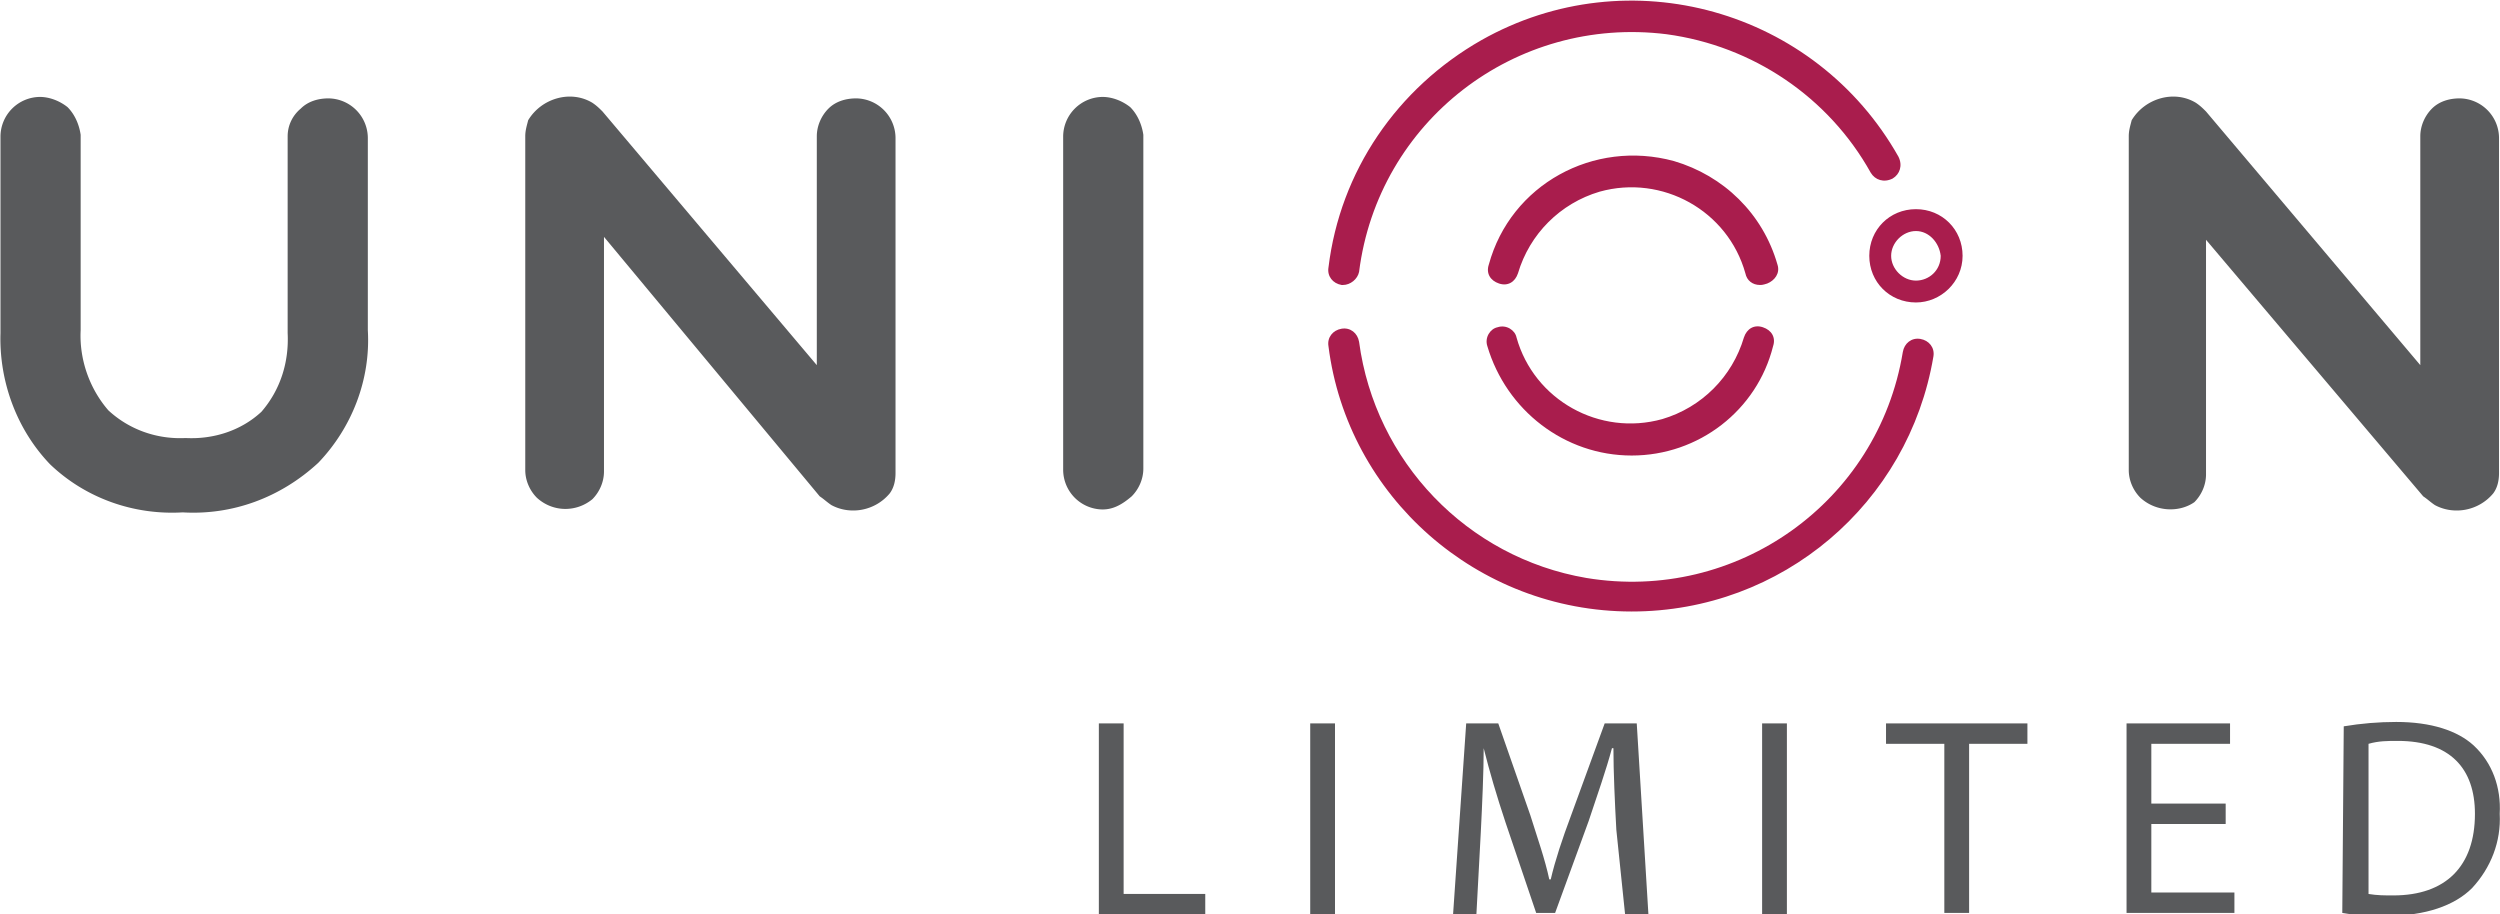
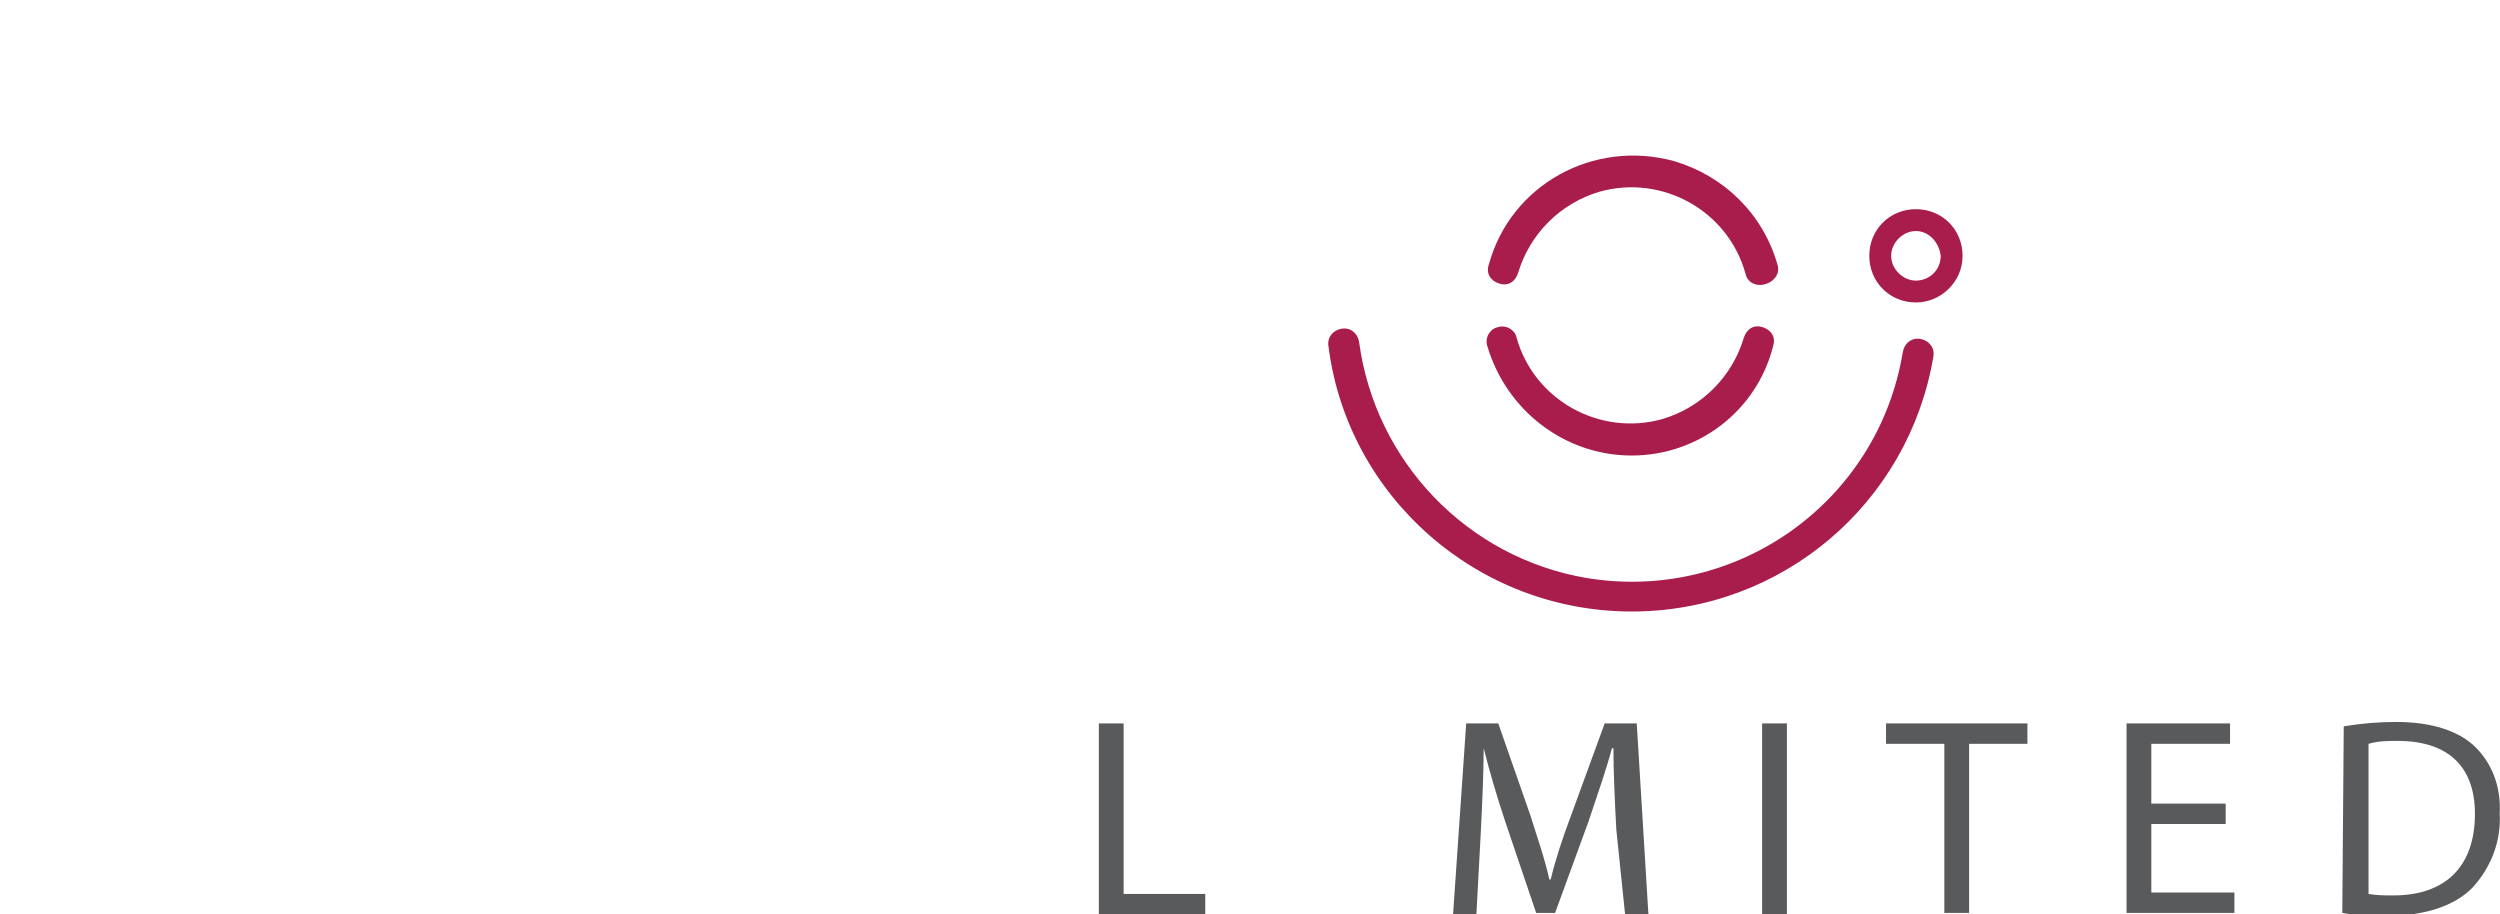
<svg xmlns="http://www.w3.org/2000/svg" xml:space="preserve" id="svg2811" x="0" y="0" version="1.1" viewBox="0 0 171.5 62.7">
  <style>.st2{fill:#595a5c}</style>
  <g id="Group_826" transform="translate(-47.667 -38.351)">
-     <path id="Path_1" d="M179.1 59.1c-1.8 0-3.2-1.4-3.2-3.2s1.4-3.2 3.2-3.2 3.2 1.4 3.2 3.2-1.5 3.2-3.2 3.2m-10.7-1.2c-.5 0-.9-.3-1-.8-1.2-4.3-5.7-6.8-10-5.6-2.7.8-4.8 2.9-5.6 5.6-.2.6-.7.9-1.3.7s-.9-.7-.7-1.3c1.5-5.5 7.2-8.6 12.7-7.1 3.4 1 6.1 3.6 7.1 7.1.2.6-.2 1.1-.7 1.3-.3.1-.4.1-.5.1m-8.8 11.7c-4.6 0-8.6-3.1-9.9-7.5-.2-.6.2-1.2.7-1.3.6-.2 1.2.2 1.3.7 1.2 4.3 5.7 6.8 10 5.6 2.7-.8 4.8-2.9 5.6-5.6.2-.6.7-.9 1.3-.7s.9.7.7 1.3c-1.1 4.4-5.1 7.5-9.7 7.5m-19.8-11.7c.5 0 1-.4 1.1-.9 1.3-10.3 10.7-17.6 21.1-16.3 5.9.8 11.1 4.3 14 9.5.3.5.9.7 1.5.4.5-.3.7-.9.4-1.5-5.7-10.1-18.5-13.7-28.6-8-5.8 3.3-9.7 9-10.5 15.6-.1.6.3 1.1.9 1.2zm19.8 22.4c10.3 0 19-7.4 20.7-17.5.1-.6-.3-1.1-.9-1.2s-1.1.3-1.2.9c-1.7 10.3-11.4 17.2-21.7 15.5-8.2-1.4-14.5-8-15.6-16.2-.1-.6-.6-1-1.2-.9s-1 .6-.9 1.2c1.3 10.3 10.2 18.2 20.8 18.2m19.5-26.1c-.9 0-1.7.8-1.7 1.7s.8 1.7 1.7 1.7 1.7-.7 1.7-1.7c-.1-.9-.8-1.7-1.7-1.7" style="fill-rule:evenodd;clip-rule:evenodd;fill:#a91d4d" />
-     <path id="Path_2" d="M60.2 73.5c-3.4.2-6.7-1-9.1-3.3-2.3-2.4-3.5-5.7-3.4-9V47.7a2.73 2.73 0 0 1 2.7-2.7c.7 0 1.4.3 1.9.7.5.5.8 1.2.9 1.9V61c-.1 2 .6 4 1.9 5.5 1.4 1.3 3.3 2 5.3 1.9 1.9.1 3.8-.5 5.2-1.8 1.3-1.5 1.9-3.4 1.8-5.4V47.7c0-.7.3-1.4.9-1.9.5-.5 1.2-.7 1.9-.7a2.73 2.73 0 0 1 2.7 2.7V61c.2 3.4-1.1 6.7-3.4 9.1-2.6 2.4-5.9 3.6-9.3 3.4m134.3-1c-.5-.5-.8-1.2-.8-1.9V47.7c0-.4.1-.7.2-1.1.9-1.5 2.9-2.1 4.4-1.2.3.2.5.4.7.6l14.7 17.4V47.7c0-.7.3-1.4.8-1.9s1.2-.7 1.9-.7a2.73 2.73 0 0 1 2.7 2.7v23c0 .5-.1 1-.4 1.4-1 1.2-2.7 1.5-4 .8-.3-.2-.5-.4-.8-.6L199 54.8v16.1c0 .7-.3 1.4-.8 1.9-1 .7-2.6.7-3.7-.3m-110 0c-.5-.5-.8-1.2-.8-1.9V47.7c0-.4.1-.7.2-1.1.9-1.5 2.9-2.1 4.4-1.2.3.2.5.4.7.6l14.7 17.4V47.7c0-.7.3-1.4.8-1.9s1.2-.7 1.9-.7a2.73 2.73 0 0 1 2.7 2.7v23c0 .5-.1 1-.4 1.4-1 1.2-2.7 1.5-4 .8-.3-.2-.5-.4-.8-.6L89.1 54.6v16.1c0 .7-.3 1.4-.8 1.9-1.1.9-2.7.9-3.8-.1m38.8.8a2.73 2.73 0 0 1-2.7-2.7V47.7a2.73 2.73 0 0 1 2.7-2.7c.7 0 1.4.3 1.9.7.5.5.8 1.2.9 1.9v22.9c0 .7-.3 1.4-.8 1.9-.7.6-1.3.9-2 .9" style="fill-rule:evenodd;clip-rule:evenodd;fill:#595a5c" />
+     <path id="Path_1" d="M179.1 59.1c-1.8 0-3.2-1.4-3.2-3.2s1.4-3.2 3.2-3.2 3.2 1.4 3.2 3.2-1.5 3.2-3.2 3.2m-10.7-1.2c-.5 0-.9-.3-1-.8-1.2-4.3-5.7-6.8-10-5.6-2.7.8-4.8 2.9-5.6 5.6-.2.6-.7.9-1.3.7s-.9-.7-.7-1.3c1.5-5.5 7.2-8.6 12.7-7.1 3.4 1 6.1 3.6 7.1 7.1.2.6-.2 1.1-.7 1.3-.3.1-.4.1-.5.1m-8.8 11.7c-4.6 0-8.6-3.1-9.9-7.5-.2-.6.2-1.2.7-1.3.6-.2 1.2.2 1.3.7 1.2 4.3 5.7 6.8 10 5.6 2.7-.8 4.8-2.9 5.6-5.6.2-.6.7-.9 1.3-.7s.9.7.7 1.3c-1.1 4.4-5.1 7.5-9.7 7.5m-19.8-11.7zm19.8 22.4c10.3 0 19-7.4 20.7-17.5.1-.6-.3-1.1-.9-1.2s-1.1.3-1.2.9c-1.7 10.3-11.4 17.2-21.7 15.5-8.2-1.4-14.5-8-15.6-16.2-.1-.6-.6-1-1.2-.9s-1 .6-.9 1.2c1.3 10.3 10.2 18.2 20.8 18.2m19.5-26.1c-.9 0-1.7.8-1.7 1.7s.8 1.7 1.7 1.7 1.7-.7 1.7-1.7c-.1-.9-.8-1.7-1.7-1.7" style="fill-rule:evenodd;clip-rule:evenodd;fill:#a91d4d" />
    <g id="Group_1" transform="translate(123.048 87.877)">
      <path id="Path_3" d="M0 .1h1.7v11.7h5.6v1.4H0z" class="st2" />
-       <path id="Path_4" d="M16.2.1v13.1h-1.7V.1z" class="st2" />
      <path id="Path_5" d="M35.5 7.4c-.1-1.8-.2-4-.2-5.6h-.1c-.4 1.5-1 3.2-1.6 5l-2.3 6.3H30l-2.1-6.2q-.9-2.7-1.5-5.1c0 1.6-.1 3.8-.2 5.8l-.3 5.6h-1.6L25.2.1h2.2l2.2 6.3c.5 1.6 1 3 1.3 4.4h.1c.3-1.3.8-2.8 1.4-4.4L34.7.1h2.2l.8 13.1h-1.6z" class="st2" />
      <path id="Path_6" d="M47.2.1v13.1h-1.7V.1z" class="st2" />
      <path id="Path_7" d="M58 1.5h-4V.1h9.7v1.4h-4v11.6H58z" class="st2" />
      <path id="Path_8" d="M77.3 7h-5.1v4.7h5.7v1.4h-7.4V.1h7.1v1.4h-5.4v4.1h5.1z" class="st2" />
      <path id="Path_9" d="M85.4.3Q87.2 0 89 0c2.4 0 4.2.6 5.3 1.6 1.3 1.2 1.9 2.9 1.8 4.7.1 1.9-.6 3.7-1.9 5.1-1.2 1.2-3.2 1.9-5.8 1.9-1 0-2 0-3.1-.2zm1.7 11.5c.6.1 1.1.1 1.7.1 3.6 0 5.6-2 5.6-5.6 0-3.1-1.7-5-5.3-5-.7 0-1.3 0-2 .2z" class="st2" />
    </g>
  </g>
</svg>